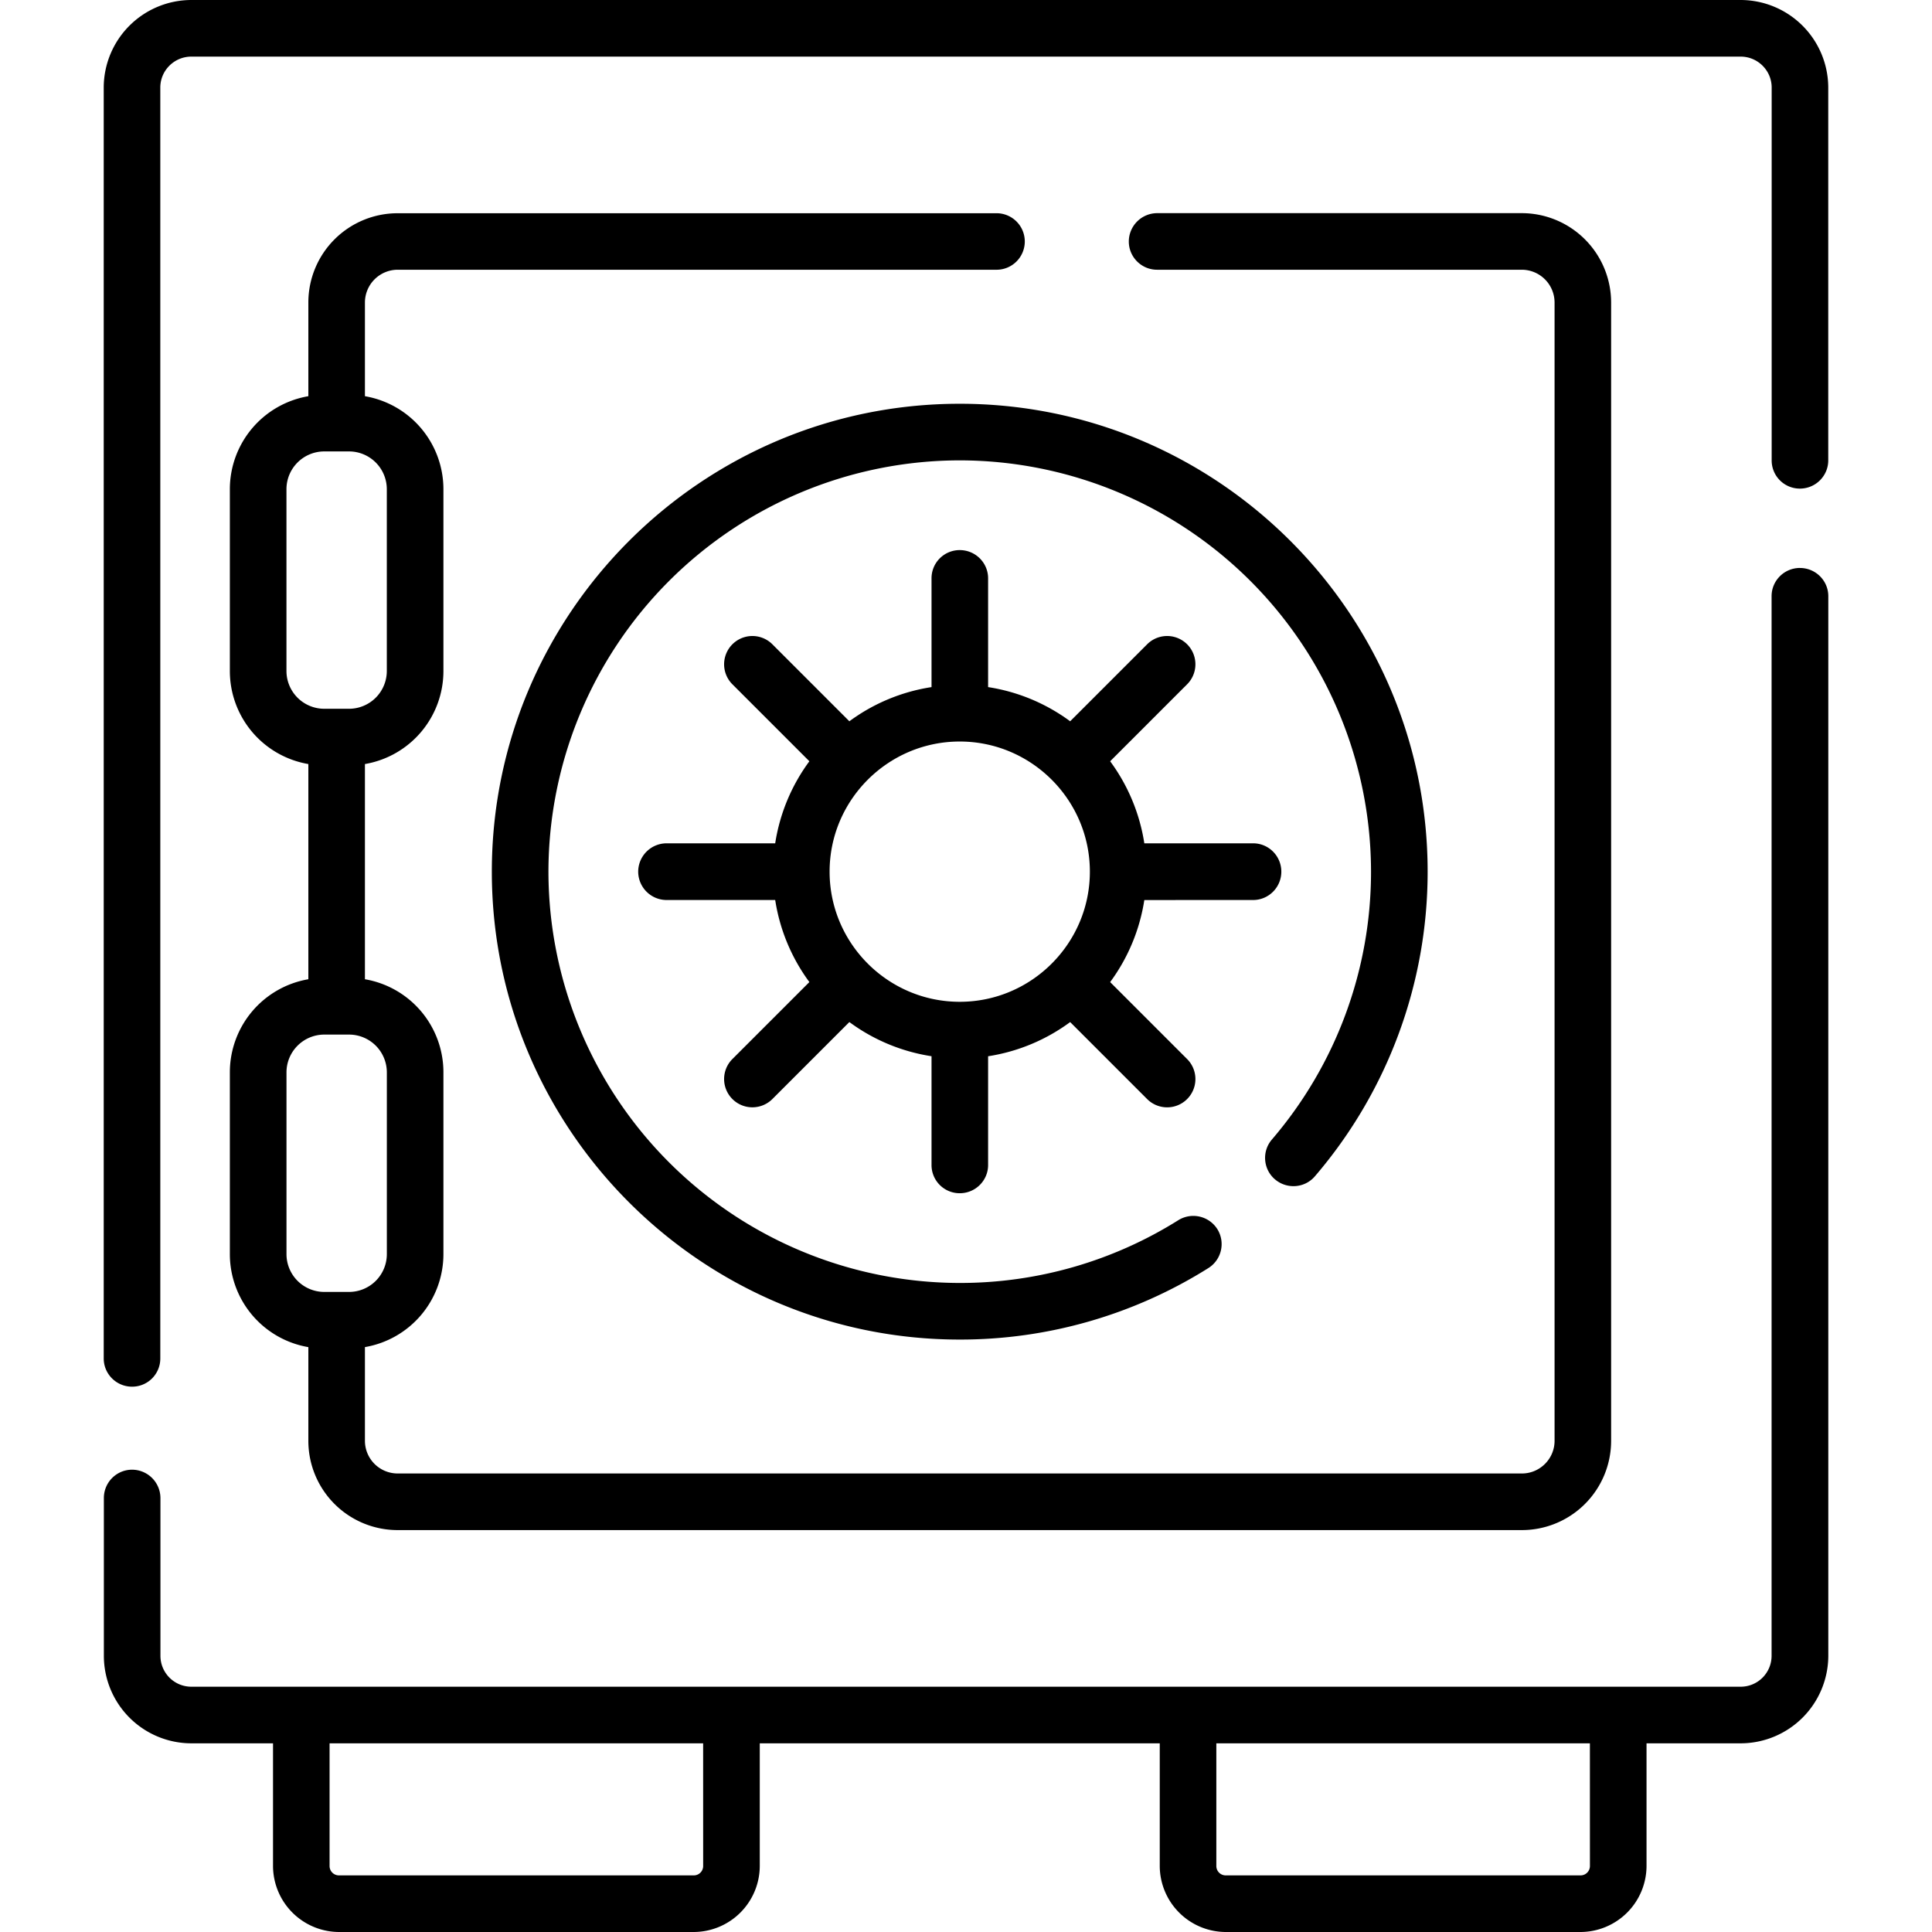
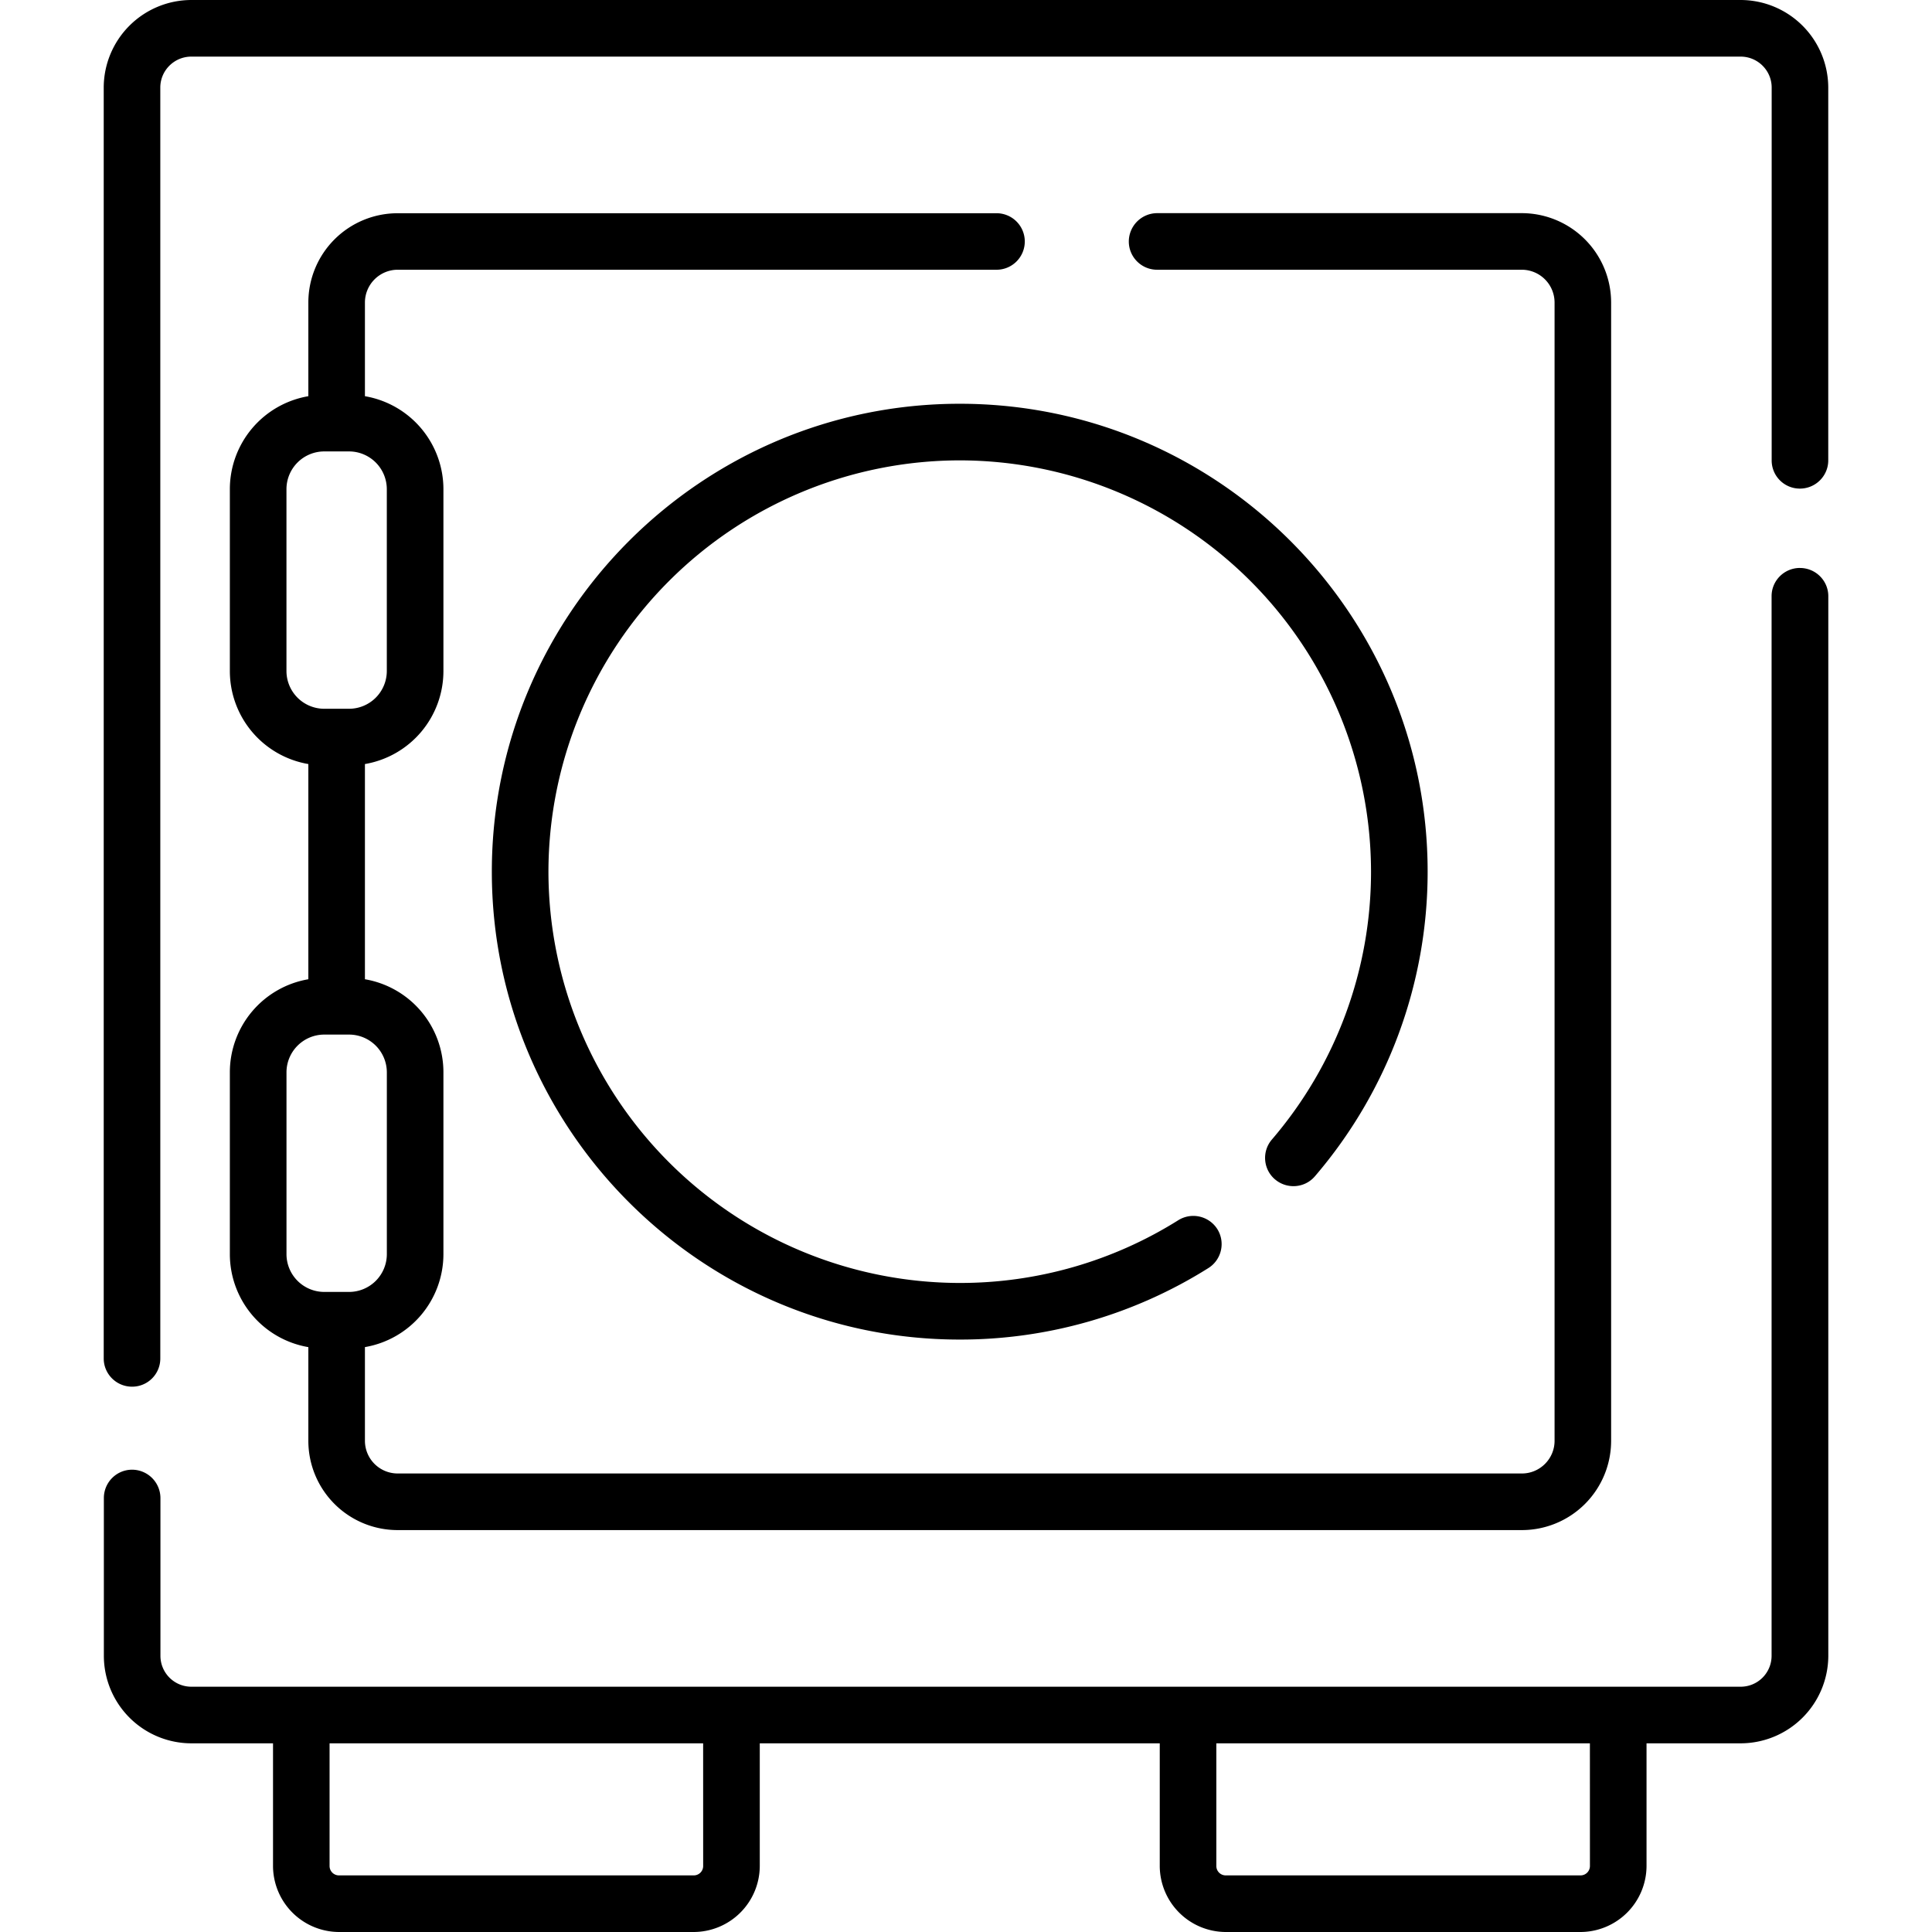
<svg xmlns="http://www.w3.org/2000/svg" width="93.333" height="93.333" viewBox="0 0 70 70">
  <path d="M65.215 20.578c-.566 0-1.027.457-1.027 1.023v38.391a1.12 1.12 0 0 1-1.121 1.121H6.934a1.12 1.12 0 0 1-1.121-1.121v-5.715a1.03 1.03 0 0 0-1.027-1.027c-.566 0-1.023.461-1.023 1.027v5.715a3.174 3.174 0 0 0 3.172 3.172h2.957v4.441A2.4 2.4 0 0 0 12.285 70h12.852a2.4 2.4 0 0 0 2.391-2.395v-4.441H42.02v4.441A2.4 2.4 0 0 0 44.414 70h12.852a2.4 2.4 0 0 0 2.391-2.395v-4.441h3.41a3.18 3.18 0 0 0 3.176-3.172v-38.39c0-.566-.461-1.023-1.027-1.023zM25.477 67.609a.34.34 0 0 1-.34.34H12.285a.34.34 0 0 1-.344-.34v-4.445h13.535zm32.129 0a.34.34 0 0 1-.34.34H44.414a.34.34 0 0 1-.344-.34v-4.445h13.535zM63.066 0H6.934a3.18 3.18 0 0 0-3.176 3.172v46.047c0 .566.461 1.023 1.027 1.023a1.02 1.02 0 0 0 1.023-1.023V3.172c0-.617.504-1.121 1.125-1.121h56.133c.621 0 1.125.504 1.125 1.121V16.68a1.02 1.02 0 0 0 1.023 1.023c.566 0 1.027-.457 1.027-1.023V3.172A3.18 3.18 0 0 0 63.066 0zM8.328 38.852v6.59a3.42 3.42 0 0 0 2.844 3.367v3.395a3.235 3.235 0 0 0 3.234 3.234H55.14a3.235 3.235 0 0 0 3.234-3.234V10.961a3.24 3.24 0 0 0-3.234-3.238H41.922a1.03 1.03 0 0 0-1.023 1.027c0 .566.461 1.023 1.023 1.023h13.219a1.19 1.19 0 0 1 1.184 1.188v41.242c0 .652-.531 1.184-1.184 1.184H14.406a1.186 1.186 0 0 1-1.184-1.184v-3.395a3.42 3.42 0 0 0 2.844-3.367v-6.59a3.42 3.42 0 0 0-2.844-3.371v-7.797a3.42 3.42 0 0 0 2.844-3.367v-6.594a3.42 3.42 0 0 0-2.844-3.367V10.96a1.19 1.19 0 0 1 1.184-1.187h21.668a1.024 1.024 0 1 0 0-2.047H14.406a3.235 3.235 0 0 0-3.234 3.234v3.395a3.42 3.42 0 0 0-2.844 3.367v6.59a3.42 3.42 0 0 0 2.844 3.371v7.797a3.422 3.422 0 0 0-2.844 3.371zm5.688 0v6.59a1.37 1.37 0 0 1-1.367 1.367h-.902a1.37 1.37 0 0 1-1.367-1.367v-6.59a1.37 1.37 0 0 1 1.367-1.367h.902a1.37 1.37 0 0 1 1.367 1.367zm-3.637-14.539v-6.59a1.37 1.37 0 0 1 1.367-1.367h.902a1.37 1.37 0 0 1 1.367 1.367v6.59a1.37 1.37 0 0 1-1.367 1.367h-.902a1.37 1.37 0 0 1-1.367-1.367zM46.195 42.73c.43.367 1.078.32 1.445-.109a16.943 16.943 0 0 0 4.086-11.039c0-9.348-7.605-16.953-16.953-16.953S17.82 22.234 17.82 31.582s7.605 16.953 16.953 16.953a16.89 16.89 0 0 0 9.008-2.59c.48-.301.625-.934.324-1.414a1.03 1.03 0 0 0-1.414-.32 14.864 14.864 0 0 1-7.918 2.273 14.92 14.92 0 0 1-14.902-14.902A14.92 14.92 0 0 1 34.773 16.68a14.92 14.92 0 0 1 14.902 14.902 14.9 14.9 0 0 1-3.59 9.703c-.371.43-.32 1.078.109 1.445zm0 0" />
-   <path d="M45.402 32.609c.566 0 1.023-.461 1.023-1.027s-.457-1.027-1.023-1.027h-3.941a6.736 6.736 0 0 0-1.238-2.973l2.789-2.789a1.02 1.02 0 1 0-1.449-1.449l-2.789 2.789a6.73 6.73 0 0 0-2.973-1.238v-3.941c0-.566-.461-1.023-1.027-1.023a1.02 1.02 0 0 0-1.023 1.023v3.941a6.73 6.73 0 0 0-2.977 1.238l-2.789-2.789a1.02 1.02 0 1 0-1.449 1.449l2.789 2.789a6.73 6.73 0 0 0-1.238 2.973h-3.941a1.03 1.03 0 0 0-1.023 1.027 1.03 1.03 0 0 0 1.023 1.027h3.941a6.736 6.736 0 0 0 1.238 2.973l-2.789 2.789a1.02 1.02 0 1 0 1.449 1.449l2.789-2.789a6.73 6.73 0 0 0 2.977 1.238v3.941a1.02 1.02 0 0 0 1.023 1.023c.566 0 1.027-.457 1.027-1.023v-3.94a6.736 6.736 0 0 0 2.973-1.238l2.789 2.789a1.02 1.02 0 1 0 1.449-1.449l-2.789-2.789a6.73 6.73 0 0 0 1.238-2.973zm-10.629 3.688c-2.598 0-4.715-2.117-4.715-4.715s2.117-4.715 4.715-4.715 4.715 2.117 4.715 4.715-2.117 4.715-4.715 4.715zm0 0" />
</svg>